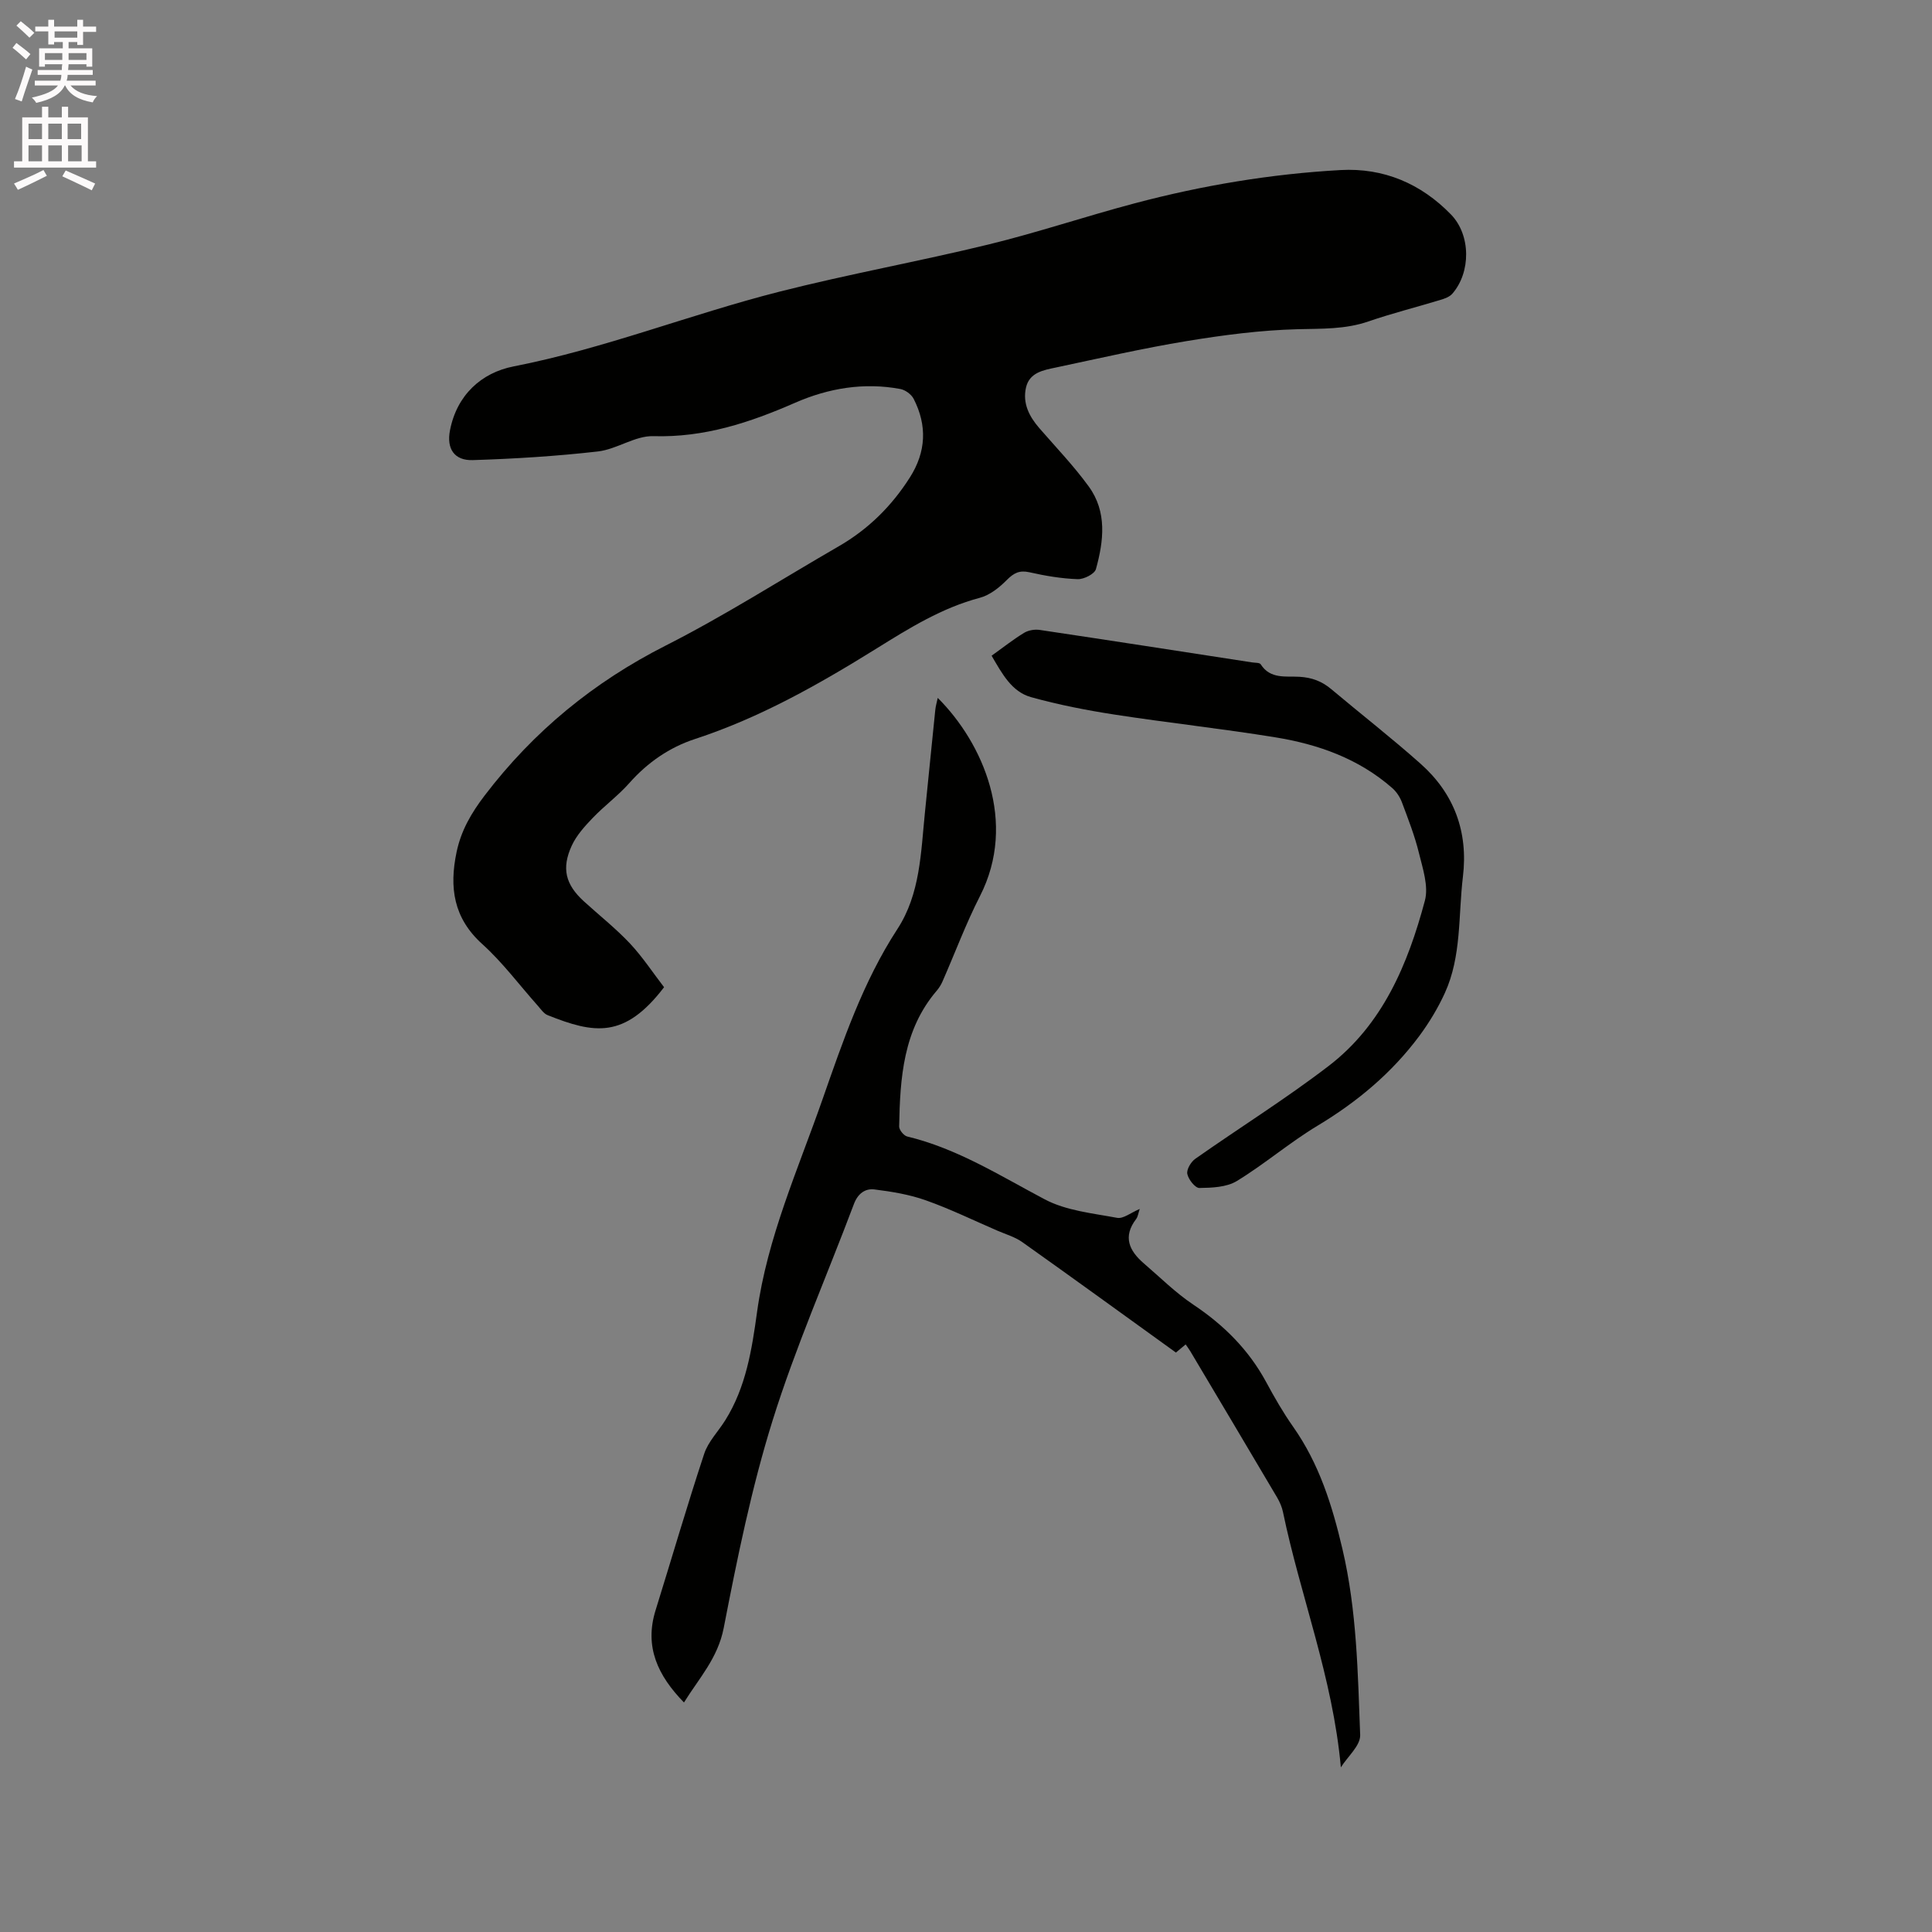
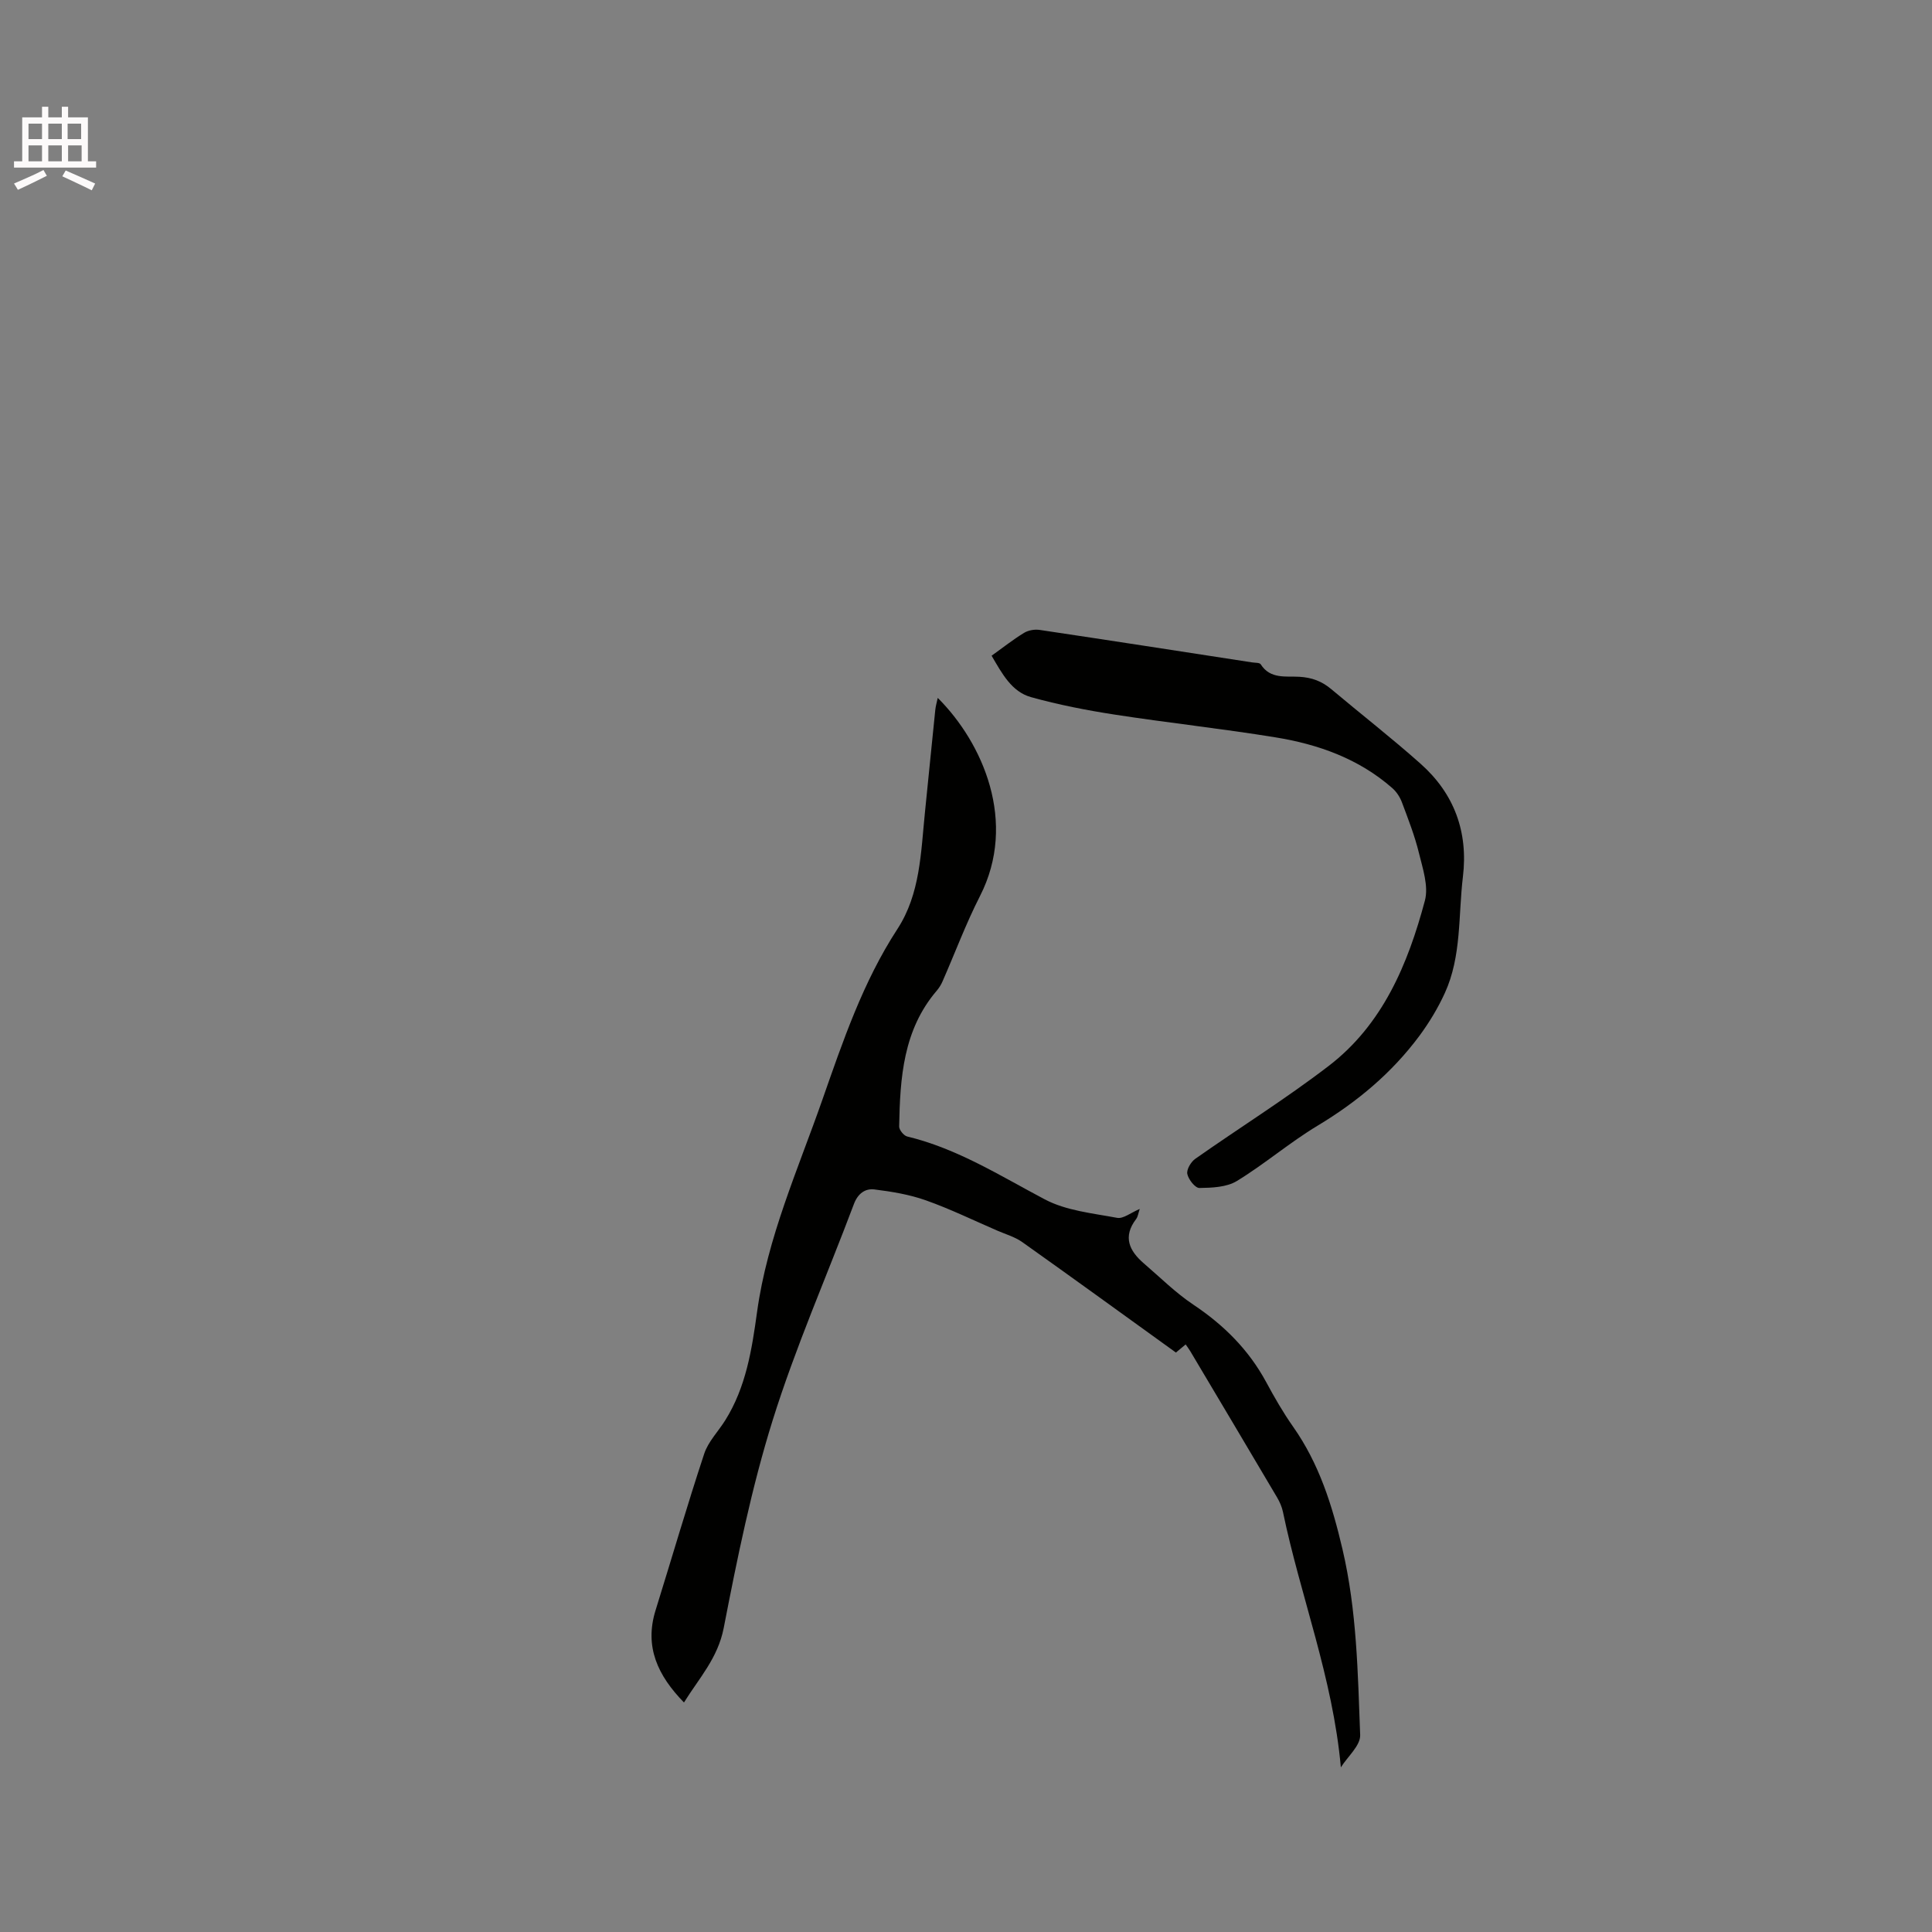
<svg xmlns="http://www.w3.org/2000/svg" enable-background="new 0 0 400 400" viewBox="0 0 400 400">
  <rect x="0" y="0" width="400" height="400" fill="#808080" stroke="none" />
-   <path d="m2.6 9.9.8-1c.9.7 1.9 1.4 2.9 2.3l-.9 1.1c-1.1-1-2-1.8-2.8-2.4zm.5 10.6c.9-2.1 1.6-4.3 2.3-6.7.4.2.8.4 1.3.6-.7 2.1-1.5 4.3-2.2 6.6zm.3-15.2.9-.9c1 .8 2 1.6 2.8 2.4l-1 1c-.9-.9-1.8-1.7-2.7-2.5zm12.6-1.2h1.2v1.4h2.7v1.1h-2.7v2.7h-1.2v-.6h-1.8v1.3h4.9v3.8h-1.2v-.5h-3.7c0 .4-.1.9-.1 1.2h5.1v1h-5.2c0 .5-.1.9-.2 1.2h6v1h-5.2c1.1 1.3 2.9 2 5.5 2.2-.4.4-.7.8-.9 1.3-2.9-.5-4.8-1.6-5.7-3.5h-.1c-.8 1.7-2.7 2.9-5.9 3.6-.2-.4-.6-.8-.9-1.1 2.8-.6 4.6-1.4 5.4-2.5h-4.8v-1h5.3c.1-.3.2-.7.2-1.2h-4.9v-1h5c0-.4 0-.8.1-1.2h-3.6v.5h-1.2v-3.8h4.9v-1.3h-1.8v.5h-1.2v-2.7h-2.7v-1h2.7v-1.4h1.2v1.4h4.8zm-6.7 8.3h3.6c0-.4 0-.9 0-1.4h-3.6zm1.9-4.6h4.8v-1.3h-4.7v1.3zm6.7 3.2h-3.7v1.4h3.7z" fill="#fcfafa" />
  <path d="m8.7 22.1h1.3v2.2h2.8v-2.2h1.3v2.2h4.1v9.1h1.7v1.3h-17v-1.3h1.7v-9.1h4.1zm.3 13.1.7 1.2c-1.8.9-3.8 1.9-6 2.9-.2-.4-.5-.8-.8-1.3 2.3-1 4.4-1.9 6.1-2.8zm-3.1-6.4h2.8v-3.2h-2.8zm0 4.6h2.8v-3.3h-2.8zm4.1-4.6h2.8v-3.2h-2.8zm0 4.6h2.8v-3.3h-2.8zm3.6 1.9c2.1.9 4.1 1.8 6.1 2.7l-.7 1.4c-2.2-1.1-4.2-2-6.1-2.9zm3.2-9.7h-2.8v3.2h2.8zm-2.7 7.8h2.8v-3.3h-2.8z" fill="#fcfafa" />
  <g fill="#010100">
-     <path d="m137.49 204.39c-8.21 10.74-14.47 9.63-24.1 5.79-.81-.32-1.41-1.24-2.04-1.95-3.81-4.27-7.26-8.94-11.48-12.75-5.99-5.4-6.88-11.73-5.34-19.07.94-4.46 3.03-8.06 5.82-11.72 10.14-13.29 22.55-23.47 37.51-31.05 12.26-6.22 23.9-13.67 35.83-20.56 6.09-3.52 10.93-8.31 14.69-14.23 3.37-5.29 3.61-10.76.78-16.28-.47-.92-1.72-1.84-2.75-2.03-7.53-1.41-14.86-.18-21.75 2.83-9.41 4.12-18.85 7.25-29.39 6.93-3.78-.11-7.57 2.72-11.48 3.17-8.6.98-17.26 1.52-25.91 1.79-3.83.12-5.45-2.36-4.72-6.14 1.41-7.34 6.52-11.96 13.18-13.26 18.78-3.67 36.54-10.77 54.98-15.46 14.36-3.65 28.97-6.28 43.37-9.79 10.17-2.48 20.12-5.84 30.25-8.52 13.96-3.7 28.18-6.08 42.6-6.88 8.92-.5 16.65 2.8 22.86 9.19 4.15 4.26 4.15 11.99.28 16.42-.57.65-1.58 1.01-2.45 1.27-4.96 1.51-10.01 2.77-14.91 4.46-4.82 1.66-9.67 1.48-14.66 1.61-7.68.2-15.39 1.21-22.99 2.46-9.07 1.49-18.05 3.56-27.06 5.47-2.57.54-5.48 1.02-6.19 4.16-.73 3.24.65 5.96 2.76 8.39 3.46 3.99 7.15 7.83 10.24 12.09 3.82 5.25 3.09 11.29 1.48 17.1-.28 1.01-2.51 2.13-3.79 2.08-3.35-.12-6.71-.69-9.98-1.43-2.07-.46-3.23.15-4.67 1.59-1.55 1.57-3.53 3.15-5.6 3.7-7.83 2.07-14.56 6.25-21.29 10.44-11.98 7.45-24.19 14.38-37.7 18.8-5.28 1.73-9.81 4.86-13.57 9.11-2.31 2.61-5.18 4.71-7.59 7.23-1.65 1.72-3.35 3.6-4.33 5.72-2.17 4.71-1.29 8.06 2.46 11.5 3.21 2.93 6.65 5.64 9.62 8.8 2.63 2.82 4.77 6.1 7.03 9.02z" />
    <path d="m277.61 365.91c-1.68-18.63-8.37-35.43-11.99-52.89-.21-1.01-.65-2.02-1.17-2.92-5.98-10.13-12-20.23-18.01-30.34-.26-.44-.58-.85-.96-1.41-.71.59-1.32 1.1-2.02 1.68-10.66-7.68-21.2-15.34-31.83-22.88-1.5-1.06-3.38-1.6-5.1-2.34-4.93-2.13-9.78-4.5-14.83-6.29-3.4-1.21-7.06-1.81-10.66-2.26-1.93-.24-3.45.88-4.25 3.03-5.62 14.95-12.09 29.62-16.84 44.83-4.37 14-7.31 28.49-10.11 42.92-1.22 6.28-5.12 10.42-8.23 15.44-5.41-5.55-8.24-11.51-5.88-19.09 3.36-10.8 6.52-21.67 10.07-32.41.83-2.52 2.92-4.62 4.37-6.95 4.28-6.84 5.5-14.62 6.57-22.39 2.12-15.38 8.45-29.45 13.51-43.91 4.27-12.18 8.4-24.41 15.54-35.37 4.76-7.3 4.86-15.86 5.71-24.17.72-7.06 1.41-14.13 2.14-21.2.08-.81.32-1.6.51-2.5 9.33 9.3 16.56 25.72 8.74 41.04-2.92 5.72-5.17 11.79-7.76 17.68-.29.67-.7 1.32-1.17 1.88-6.99 8.16-7.61 18.11-7.8 28.14-.01.7.96 1.9 1.67 2.07 10.36 2.49 19.21 8.12 28.47 13.01 4.44 2.35 9.91 2.88 14.99 3.83 1.28.24 2.85-1.08 4.68-1.84-.3.86-.37 1.59-.74 2.08-2.82 3.68-1.43 6.6 1.61 9.21 3.37 2.89 6.55 6.07 10.22 8.52 6.31 4.21 11.46 9.33 15.08 16.02 1.71 3.17 3.51 6.31 5.58 9.25 5.4 7.67 8.09 16.25 10.22 25.34 2.99 12.74 3.18 25.63 3.67 38.51.06 2.19-2.61 4.46-4 6.68z" />
    <path d="m205.3 135.76c2.4-1.72 4.48-3.37 6.73-4.74.89-.54 2.2-.76 3.24-.6 14.66 2.19 29.31 4.46 43.95 6.72.62.1 1.57.03 1.8.4 1.97 3.11 5.22 2.42 8 2.58 2.59.15 4.65.92 6.59 2.55 6.15 5.17 12.5 10.11 18.5 15.45 6.97 6.19 9.89 14.12 8.77 23.41-.97 8.06-.26 16.42-3.73 24.04-1.43 3.13-3.25 6.15-5.3 8.92-5.69 7.65-12.84 13.63-21.04 18.56-5.79 3.48-10.97 7.95-16.74 11.47-2.12 1.29-5.13 1.4-7.75 1.44-.87.01-2.27-1.76-2.5-2.91-.19-.91.75-2.5 1.65-3.13 9.18-6.46 18.73-12.41 27.62-19.23 11.19-8.58 16.41-21.09 19.92-34.23.79-2.97-.44-6.62-1.23-9.84-.87-3.57-2.23-7.04-3.52-10.49-.41-1.1-1.14-2.22-2.03-2.99-6.92-6.06-15.29-9.04-24.16-10.48-11.06-1.8-22.21-3-33.29-4.71-5.83-.9-11.66-2.04-17.34-3.62-3.99-1.13-5.95-4.83-8.14-8.57z" />
  </g>
</svg>